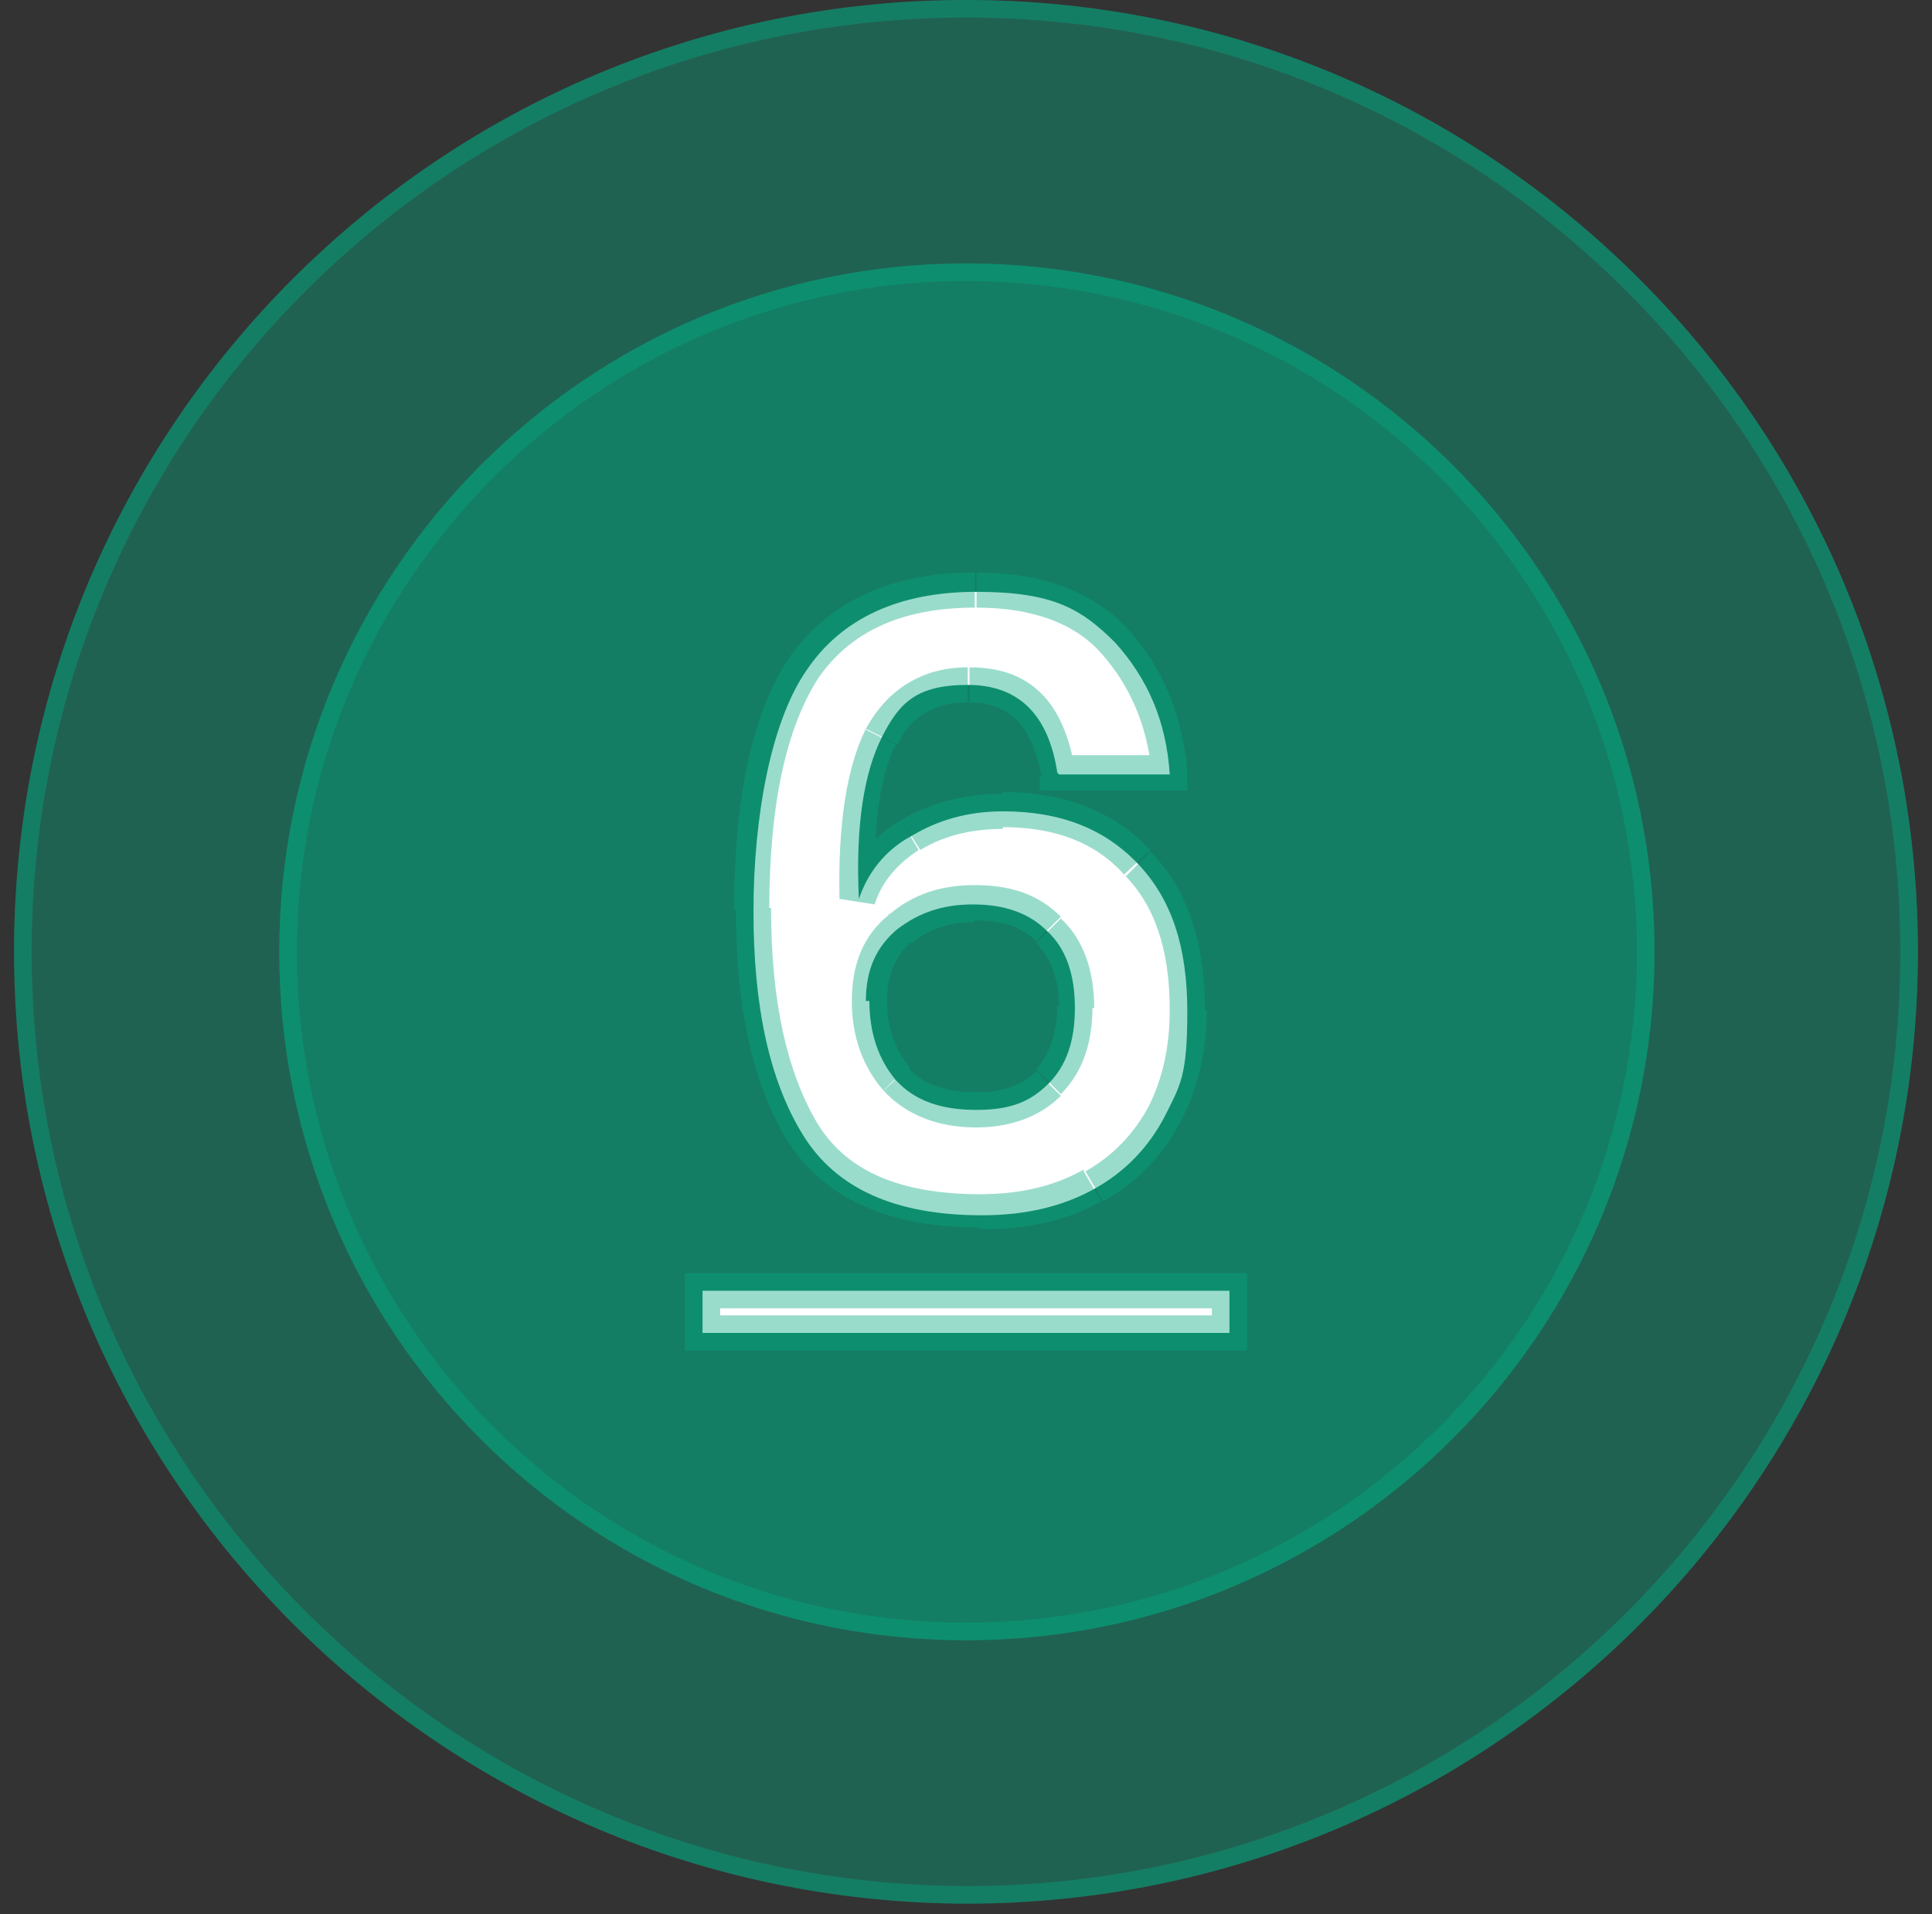
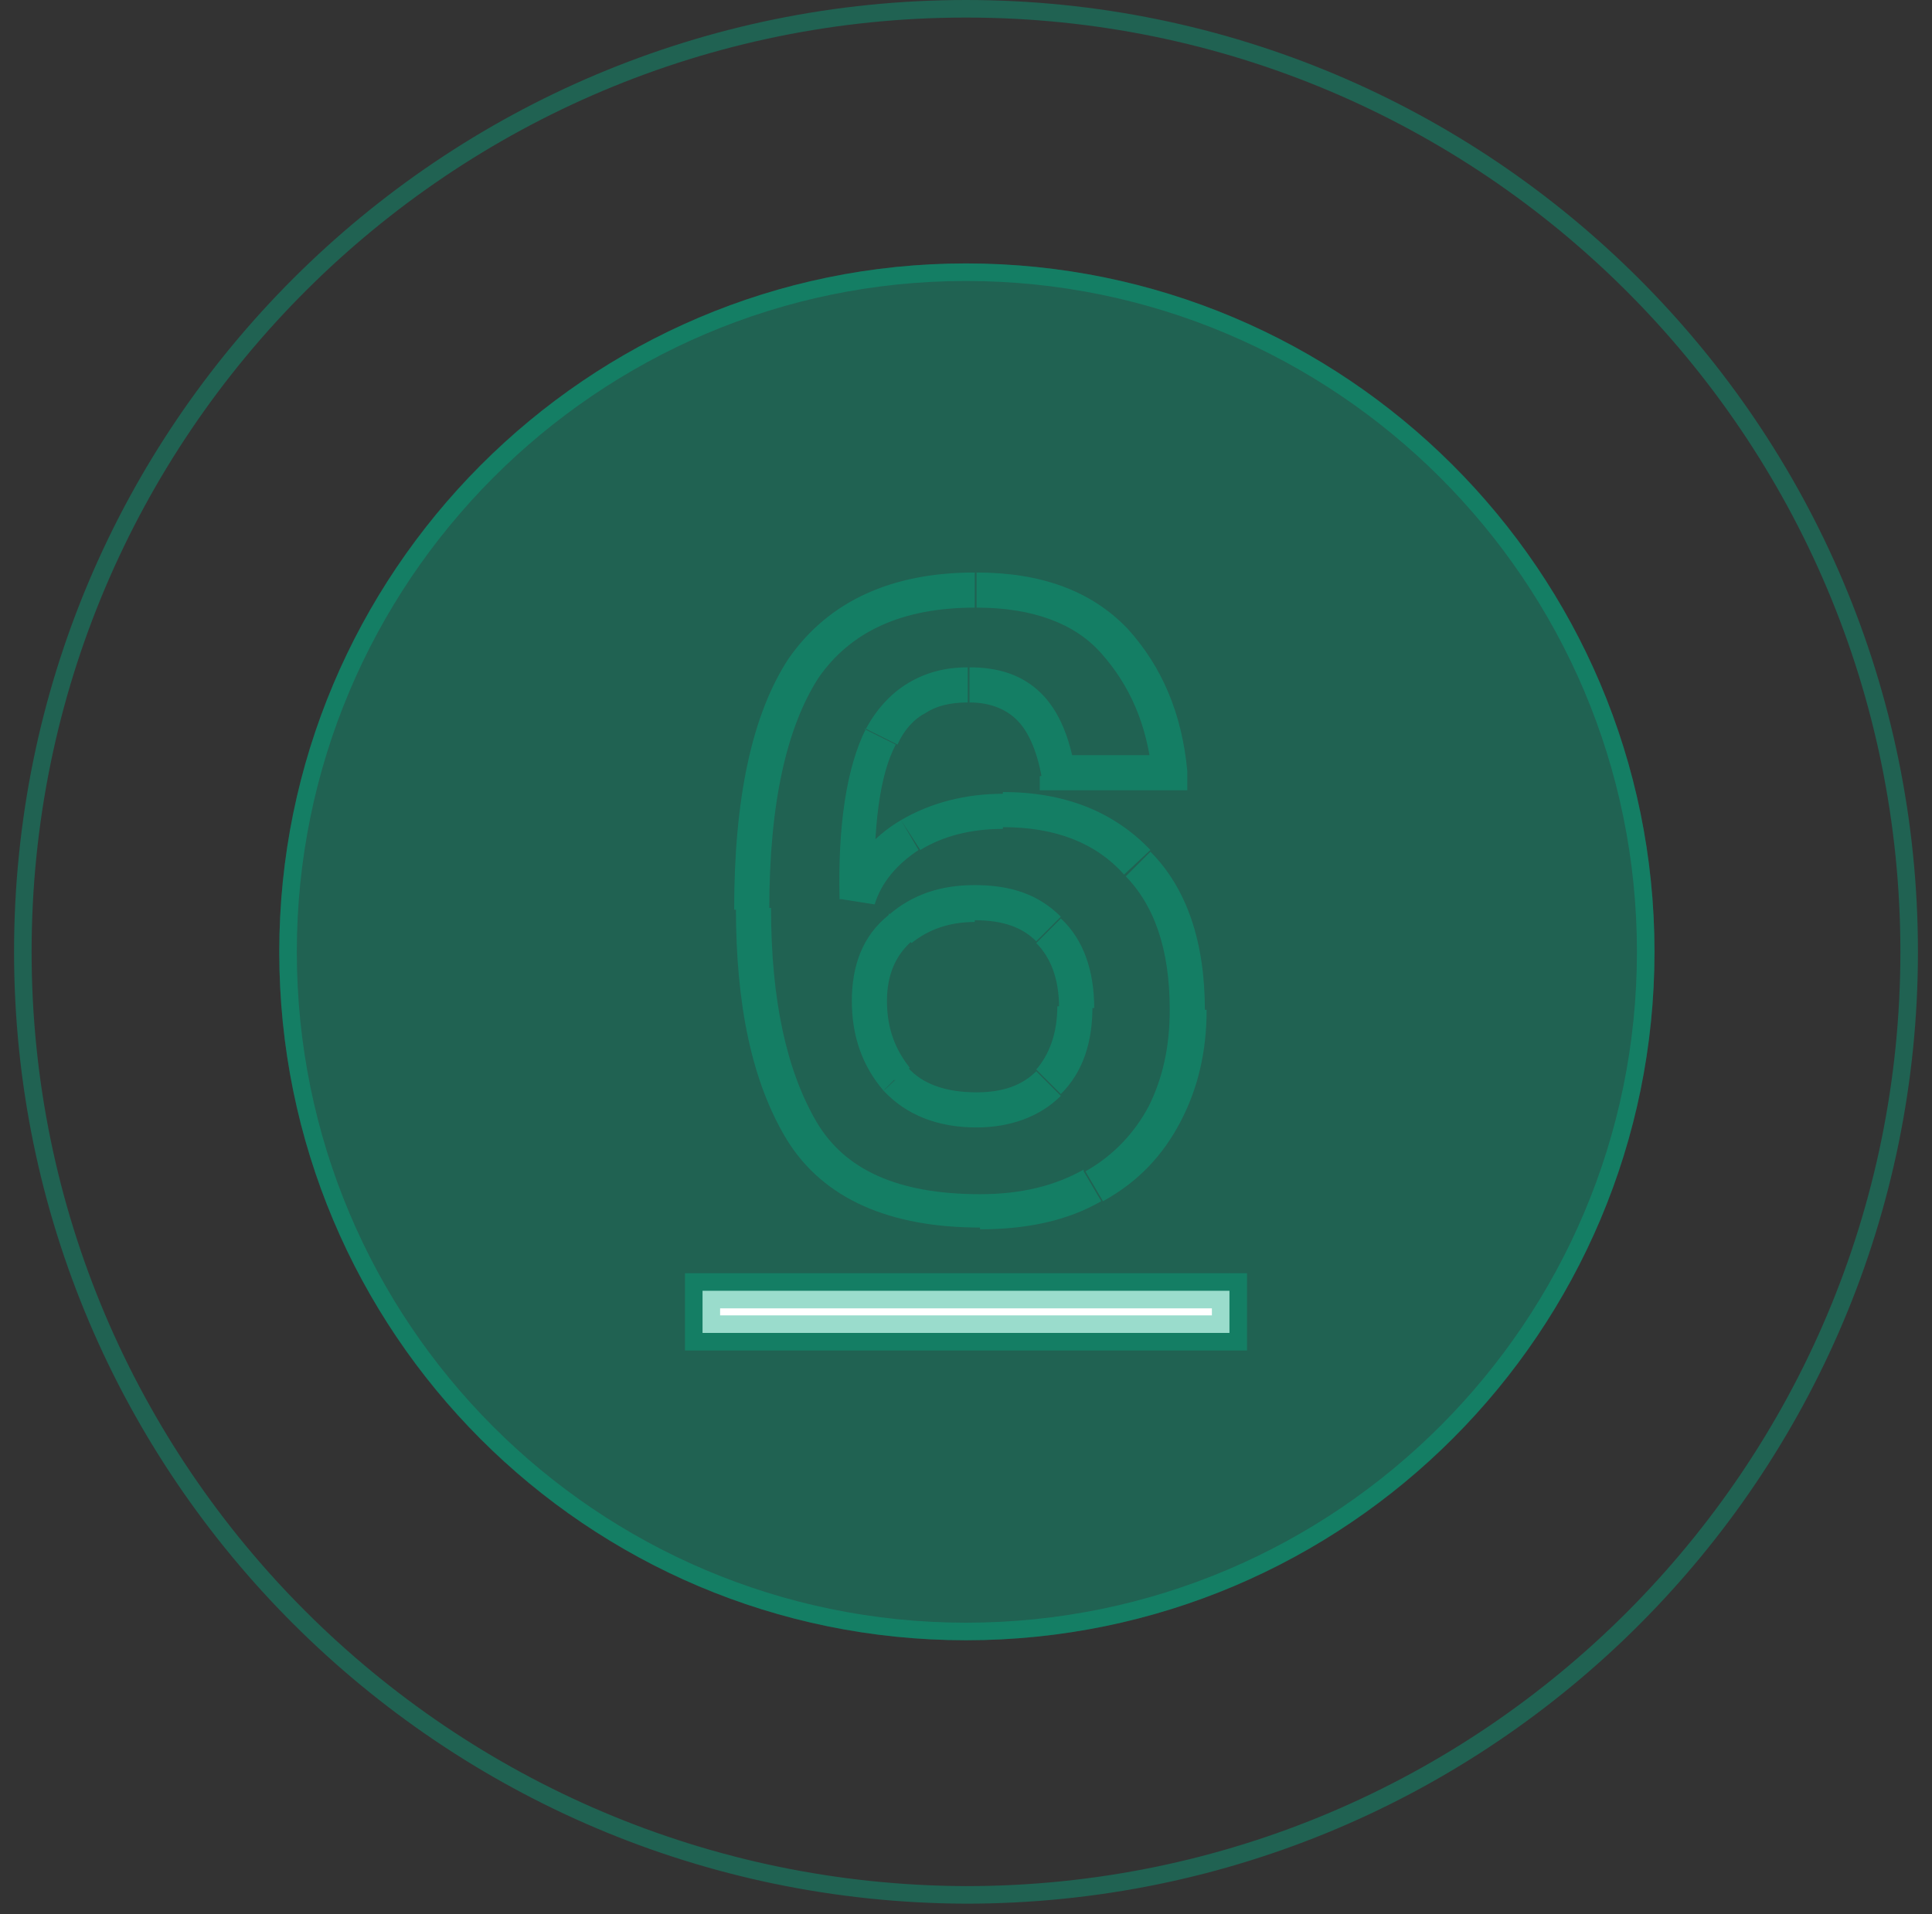
<svg xmlns="http://www.w3.org/2000/svg" version="1.1" viewBox="0 0 110 109">
  <rect x="0" y="0" width="110" height="109" fill="#333333" stroke="none" />
  <defs>
    <style>
      .cls-1 {
        mask: url(#mask-1);
      }

      .cls-2 {
        fill: #fff;
      }

      .cls-3 {
        mask: url(#mask);
      }

      .cls-4 {
        fill: #04a981;
        fill-opacity: .4;
      }

      .cls-5 {
        fill: none;
        stroke: #04a981;
        stroke-opacity: .4;
      }
    </style>
    <mask id="mask" x="38.5" y="31.7" width="33" height="46" maskUnits="userSpaceOnUse">
      <g id="path-5-outside-1_304_3031">
        <rect class="cls-2" x="38.5" y="31.7" width="33" height="46" />
-         <path d="M60.2,44c-.5-3.3-2.2-5-5.1-5s-3.9,1-4.9,3c-1,2-1.5,5-1.3,9.2.5-1.5,1.5-2.8,3-3.6,1.5-.9,3.2-1.4,5.2-1.4,3.3,0,5.8,1,7.7,3,1.9,2,2.8,4.7,2.8,8.4s-.4,4.2-1.3,6c-.9,1.7-2.2,3.1-4,4.1-1.8,1-3.9,1.5-6.4,1.5-4.9,0-8.3-1.5-10.2-4.6-1.9-3.1-2.8-7.3-2.8-12.7s1-10.8,3-13.7c2-3,5.3-4.5,9.7-4.5s6,1,7.9,2.9c1.8,2,2.9,4.4,3.1,7.5h-6.3ZM49.5,57c0,1.8.5,3.3,1.5,4.5,1.1,1.2,2.6,1.7,4.6,1.7s3.1-.5,4.1-1.5,1.5-2.4,1.5-4.3-.5-3.4-1.6-4.4c-1-1-2.4-1.5-4.2-1.5s-3.1.5-4.3,1.4c-1.2,1-1.8,2.3-1.8,4.1Z" />
        <path d="M40,73.5h30v2.4h-30v-2.4Z" />
      </g>
    </mask>
    <mask id="mask-1" x="38.5" y="31.7" width="33" height="46" maskUnits="userSpaceOnUse">
      <g id="path-5-outside-1_304_3031-2" data-name="path-5-outside-1_304_3031">
        <rect class="cls-2" x="38.5" y="31.7" width="33" height="46" />
        <path d="M60.2,44c-.5-3.3-2.2-5-5.1-5s-3.9,1-4.9,3c-1,2-1.5,5-1.3,9.2.5-1.5,1.5-2.8,3-3.6,1.5-.9,3.2-1.4,5.2-1.4,3.3,0,5.8,1,7.7,3,1.9,2,2.8,4.7,2.8,8.4s-.4,4.2-1.3,6c-.9,1.7-2.2,3.1-4,4.1-1.8,1-3.9,1.5-6.4,1.5-4.9,0-8.3-1.5-10.2-4.6-1.9-3.1-2.8-7.3-2.8-12.7s1-10.8,3-13.7c2-3,5.3-4.5,9.7-4.5s6,1,7.9,2.9c1.8,2,2.9,4.4,3.1,7.5h-6.3ZM49.5,57c0,1.8.5,3.3,1.5,4.5,1.1,1.2,2.6,1.7,4.6,1.7s3.1-.5,4.1-1.5,1.5-2.4,1.5-4.3-.5-3.4-1.6-4.4c-1-1-2.4-1.5-4.2-1.5s-3.1.5-4.3,1.4c-1.2,1-1.8,2.3-1.8,4.1Z" />
        <path d="M40,73.5h30v2.4h-30v-2.4Z" />
      </g>
    </mask>
  </defs>
  <g>
    <g id="Warstwa_1">
      <g>
-         <path class="cls-4" d="M55,0h0c29.9,0,54.2,24.2,54.2,54.2h0c0,29.9-24.2,54.2-54.2,54.2h0C25.1,108.3.8,84.1.8,54.2h0C.8,24.2,25.1,0,55,0Z" />
        <path class="cls-5" d="M55,.5h0c29.6,0,53.7,24,53.7,53.7h0c0,29.6-24,53.7-53.7,53.7h0C25.4,107.8,1.3,83.8,1.3,54.2h0C1.3,24.5,25.4.5,55,.5Z" />
        <path class="cls-4" d="M55,15h0c21.6,0,39.2,17.5,39.2,39.2h0c0,21.6-17.5,39.2-39.2,39.2h0c-21.6,0-39.1-17.5-39.1-39.2h0c0-21.6,17.5-39.2,39.1-39.2Z" />
        <path class="cls-5" d="M55,15.5h0c21.3,0,38.7,17.3,38.7,38.7h0c0,21.3-17.3,38.7-38.7,38.7h0c-21.3,0-38.6-17.3-38.6-38.7h0c0-21.3,17.3-38.7,38.6-38.7Z" />
-         <path class="cls-2" d="M60.2,44c-.5-3.3-2.2-5-5.1-5s-3.9,1-4.9,3c-1,2-1.5,5-1.3,9.2.5-1.5,1.5-2.8,3-3.6,1.5-.9,3.2-1.4,5.2-1.4,3.3,0,5.8,1,7.7,3,1.9,2,2.8,4.7,2.8,8.4s-.4,4.2-1.3,6c-.9,1.7-2.2,3.1-4,4.1-1.8,1-3.9,1.5-6.4,1.5-4.9,0-8.3-1.5-10.2-4.6-1.9-3.1-2.8-7.3-2.8-12.7s1-10.8,3-13.7c2-3,5.3-4.5,9.7-4.5s6,1,7.9,2.9c1.8,2,2.9,4.4,3.1,7.5h-6.3ZM49.5,57c0,1.8.5,3.3,1.5,4.5,1.1,1.2,2.6,1.7,4.6,1.7s3.1-.5,4.1-1.5,1.5-2.4,1.5-4.3-.5-3.4-1.6-4.4c-1-1-2.4-1.5-4.2-1.5s-3.1.5-4.3,1.4c-1.2,1-1.8,2.3-1.8,4.1Z" />
        <path class="cls-2" d="M40,73.5h30v2.4h-30v-2.4Z" />
        <g class="cls-3">
          <path class="cls-4" d="M60.2,44l-1,.2v.8h1v-1ZM50.2,42l.9.5h0s-.9-.5-.9-.5ZM48.9,51.2h-1s1.9.3,1.9.3l-.9-.3ZM51.9,47.5l.5.9h0s-.5-.9-.5-.9ZM64.8,49.1l-.7.7h0s0,0,0,0l.7-.7ZM66.3,63.4l-.9-.5.9.5ZM62.2,67.5l-.5-.9h0s.5.9.5.9ZM45.6,64.4l-.9.5h0s.9-.5.9-.5ZM45.8,38l-.8-.6h0s.8.6.8.6ZM63.4,36.5l.7-.7h0l-.7.7ZM66.5,44v1h1.1v-1.1c0,0-1.1,0-1.1,0ZM51,61.5l-.8.7h0s0,0,0,0l.7-.7ZM59.7,61.6l-.7-.7.7.7ZM59.7,53l-.7.7h0s0,0,0,0l.7-.7ZM51.2,52.9l-.6-.8.6.8ZM61.2,43.8c-.3-1.8-.9-3.3-1.9-4.3-1.1-1.1-2.5-1.5-4.1-1.5v2c1.2,0,2.1.4,2.7,1,.6.6,1.1,1.6,1.4,3.2l2-.3ZM55.1,38c-1.3,0-2.4.3-3.4.9-1,.6-1.8,1.5-2.4,2.6l1.8.9c.4-.9,1-1.5,1.6-1.8.6-.4,1.4-.6,2.4-.6v-2ZM49.3,41.5c-1.1,2.2-1.6,5.5-1.5,9.7h2c-.1-4.2.3-7.1,1.2-8.8l-1.8-.9ZM49.8,51.5c.4-1.3,1.3-2.3,2.5-3.1l-1-1.7c-1.7,1-2.8,2.4-3.4,4.2l1.9.6ZM52.4,48.4c1.3-.8,2.9-1.2,4.7-1.2v-2c-2.1,0-4.1.5-5.8,1.5l1.1,1.7ZM57.1,47.1c3,0,5.3.9,6.9,2.7l1.5-1.4c-2.1-2.2-4.9-3.3-8.4-3.3v2ZM64,49.8c1.7,1.7,2.6,4.2,2.6,7.7h2c0-3.8-1-6.9-3.1-9l-1.4,1.4ZM66.6,57.5c0,2.1-.4,3.9-1.2,5.5l1.8.9c1-1.9,1.5-4,1.5-6.4h-2ZM65.4,63c-.8,1.5-2,2.8-3.6,3.7l1,1.7c2-1.1,3.4-2.6,4.4-4.5l-1.8-.9ZM61.7,66.6c-1.6.9-3.5,1.4-5.9,1.4v2c2.7,0,5-.5,6.9-1.6l-1-1.7ZM55.8,68c-4.7,0-7.7-1.4-9.3-4.1l-1.7,1c2.1,3.4,5.9,5,11,5v-2ZM46.5,63.9c-1.7-2.9-2.6-6.9-2.6-12.2h-2c0,5.5.9,9.9,2.9,13.2l1.7-1ZM43.8,51.8c0-6.1,1-10.4,2.8-13.2l-1.7-1.1c-2.1,3.2-3.1,8-3.1,14.3h2ZM46.6,38.6c1.8-2.6,4.7-4,8.9-4v-2c-4.7,0-8.3,1.6-10.6,4.9l1.7,1.1ZM55.6,34.6c3.2,0,5.6.9,7.1,2.6l1.5-1.4c-2.1-2.2-5-3.2-8.6-3.2v2ZM62.7,37.2c1.6,1.8,2.6,4,2.9,6.9l2-.2c-.3-3.2-1.4-5.9-3.4-8.1l-1.5,1.4ZM66.5,43h-6.3v2h6.3v-2ZM48.5,57c0,2,.6,3.7,1.8,5.1l1.5-1.3c-.8-1-1.3-2.2-1.3-3.8h-2ZM50.3,62.1c1.3,1.4,3.1,2.1,5.3,2.1v-2c-1.8,0-3.1-.5-3.9-1.4l-1.5,1.4ZM55.6,64.2c1.9,0,3.6-.6,4.8-1.8l-1.4-1.4c-.8.8-1.9,1.2-3.4,1.2v2ZM60.4,62.3c1.3-1.3,1.8-3,1.8-5h-2c0,1.6-.5,2.8-1.2,3.6l1.4,1.4ZM62.3,57.4c0-2.1-.6-3.9-1.9-5.1l-1.4,1.4c.8.8,1.3,2,1.3,3.7h2ZM60.4,52.2c-1.3-1.3-2.9-1.8-4.9-1.8v2c1.6,0,2.7.4,3.5,1.2l1.4-1.4ZM55.5,50.4c-1.9,0-3.5.5-4.9,1.7l1.3,1.6c1-.8,2.2-1.2,3.6-1.2v-2ZM50.6,52.1c-1.5,1.2-2.1,2.9-2.1,4.9h2c0-1.5.5-2.6,1.4-3.4l-1.3-1.6Z" />
        </g>
        <g class="cls-1">
          <path class="cls-4" d="M40,73.5v-1h-1v1h1ZM70,73.5h1v-1h-1v1ZM70,75.9v1h1v-1h-1ZM40,75.9h-1v1h1v-1ZM40,74.5h30v-2h-30v2ZM69,73.5v2.4h2v-2.4h-2ZM70,74.9h-30v2h30v-2ZM41,75.9v-2.4h-2v2.4h2Z" />
        </g>
      </g>
    </g>
  </g>
</svg>